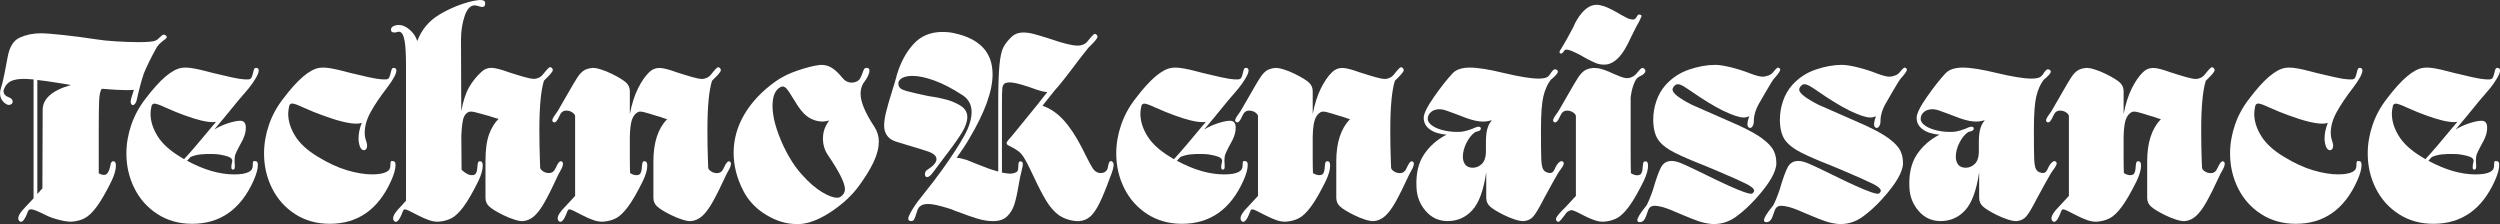
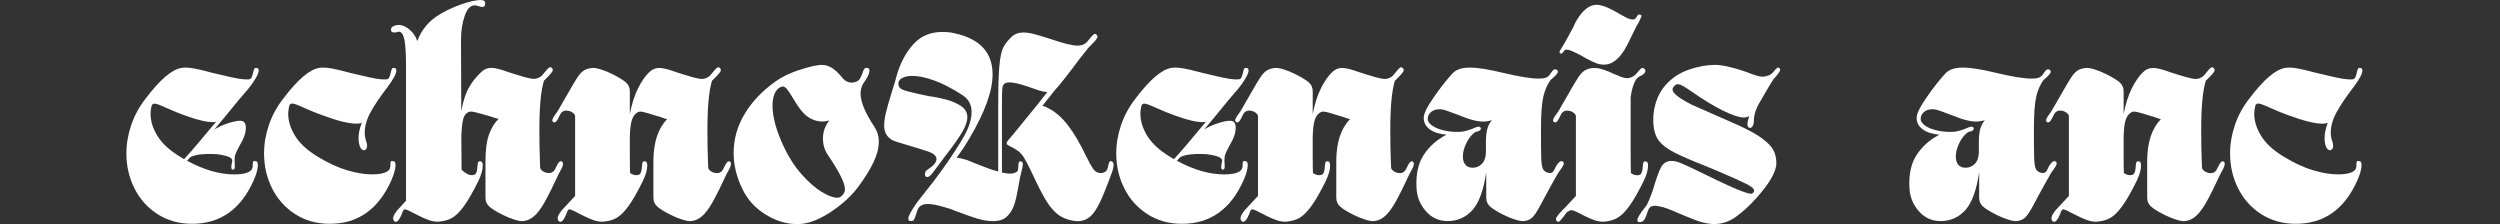
<svg xmlns="http://www.w3.org/2000/svg" id="_Слой_1" data-name="Слой 1" viewBox="0 0 1000 89.62">
  <rect x="0" y="0" width="1000" height="89.62" fill="#333333" stroke="none" />
  <defs>
    <style> .cls-1 { fill: #fff; } </style>
  </defs>
-   <path class="cls-1" d="M66.6,15.13c-.18,.29-.59,.64-1.24,1.07-.14,.14-.5,.45-1.07,.91-.57,.47-1.07,1.02-1.5,1.66-2.22,3.94-3.97,7.48-5.26,10.63-.93,2.72-1.86,6.19-2.79,10.41-.14,.72-.38,1.27-.7,1.66-.32,.39-.62,.59-.91,.59-.22,0-.41-.12-.59-.38-.18-.25-.27-.59-.27-1.02,0-.28,.07-.71,.21-1.29l1.07-3.43c-.57,.07-1.58,.11-3,.11-2.29,0-5.58-.18-9.87-.54-.58,.86-.91,2.42-1.02,4.67-.1,2.25-.16,5.89-.16,10.89v18.25c.57,.29,1,.47,1.29,.54,.21,.07,.5,.11,.86,.11,.43,0,.82-.18,1.18-.54,.5-.5,.93-1.5,1.29-3,.14-1.29,.54-1.93,1.18-1.93,.72,0,1.07,.57,1.07,1.72,0,1.65-.57,3.69-1.72,6.12-2.22,4.51-4.18,7.93-5.9,10.25-1.72,2.33-3.32,3.88-4.83,4.67-1.5,.79-3.22,1.25-5.15,1.4-1.29,.07-2.99-.16-5.1-.7-2.11-.54-3.88-1.16-5.31-1.88-3.08-1.57-5.04-2.36-5.9-2.36-.64,0-1.07,.29-1.29,.86-1.29,3.5-2.43,4.79-3.43,3.86-.29-.29-.43-.64-.43-1.07,0-1.14,.97-2.68,2.9-4.61l3.22-3.43V31.77c-1.86-.14-3.15-.22-3.86-.22-2.15,0-3.85,.29-5.1,.86s-2.16,1.54-2.73,2.9c-.22,.43-.32,.82-.32,1.18,0,.57,.18,1.06,.54,1.45s.75,.66,1.18,.81c1.29,.43,1.93,1.07,1.93,1.93,0,.36-.14,.66-.43,.91-.28,.25-.64,.38-1.07,.38-.72,0-1.48-.45-2.31-1.34s-1.24-2.02-1.24-3.38c0-.57,.11-1.18,.32-1.82,.43-1.29,.91-3.27,1.45-5.96s.95-4.85,1.24-6.49c.71-4.15,2.34-6.8,4.88-7.94,2.54-1.14,5.35-1.72,8.42-1.72,1.72,0,4.74,.23,9.07,.7,4.33,.47,8.82,1.06,13.47,1.77,1.65,.29,4.11,.54,7.41,.75,3.29,.21,6.33,.32,9.12,.32,3.72,0,6.01-.22,6.87-.64,.5-.22,1.07-.66,1.72-1.34,.64-.68,1.14-1.02,1.5-1.02,.21,0,.5,.11,.86,.32,.36,.36,.45,.68,.27,.97ZM14.92,77.6l2.04-2.26,.11-31.34c0-4.51,3.76-7.84,11.27-9.98l-3-.54c-4.94-.79-8.41-1.29-10.41-1.5v45.62Z" />
  <path class="cls-1" d="M103.15,66.01c0,1.57-.57,3.65-1.72,6.23-5.15,11.52-13.35,17.28-24.58,17.28-5.22,0-9.84-1.29-13.84-3.87-4.01-2.58-7.08-6.01-9.23-10.3-2.14-4.29-3.22-8.94-3.22-13.95,0-3.79,.64-7.58,1.93-11.38,1.29-3.79,3.22-7.34,5.8-10.63,5.73-7.58,10.52-11.66,14.39-12.24,.35-.07,.93-.11,1.72-.11,1.72,0,4.47,.5,8.26,1.5,1.57,.43,3.33,.86,5.26,1.29,3.51,.86,6.05,1.41,7.62,1.66,1.58,.25,2.86,.34,3.87,.27,.57-.07,.97-.3,1.18-.7,.22-.39,.43-1.05,.65-1.98,.14-.64,.28-1.13,.43-1.45,.14-.32,.39-.48,.75-.48,.72,0,1.07,.36,1.07,1.07s-.43,1.79-1.29,3.22c-.86,1.43-1.79,2.76-2.79,3.97-2.22,2.5-5.62,6.58-10.2,12.24l-.21,.22c-2.36,2.86-3.47,4.18-3.33,3.97,1.58-1,3.4-1.84,5.48-2.52,2.07-.68,3.72-1.02,4.94-1.02,1.5,0,2.25,.93,2.25,2.79,0,1.57-.43,3.22-1.29,4.94l-1.5,2.79c-.64,1.22-1.09,2.15-1.34,2.79s-.38,1.5-.38,2.58l.11,2.25c0,.5-.06,.86-.16,1.07-.11,.22-.34,.32-.7,.32s-.54-.36-.54-1.07c0-.5,.11-1.18,.32-2.04,.28-1.07-.54-1.86-2.47-2.36-1.93-.5-3.58-.75-4.94-.75-2.14-.07-3.94-.02-5.37,.16s-2.72,.52-3.86,1.02l-1.4,1.5c6.73,3.65,13.02,5.47,18.89,5.47,2.57,0,4.51-.32,5.8-.97,.64-.36,1.07-.75,1.29-1.18,.21-.43,.32-.97,.32-1.61v-.43c0-.5,.07-.84,.21-1.02s.5-.2,1.07-.05c.5,.07,.75,.57,.75,1.5Zm-42.93-20.5c0,2.93,.93,5.9,2.79,8.91s4.87,5.76,9.01,8.27l1.61,.97c2.36-2.5,6.62-7.48,12.77-14.92l-1.29,.11c-2.57,0-6.29-.89-11.16-2.68-2.22-.79-4.69-1.79-7.41-3-2.43-1.14-4.01-1.72-4.73-1.72-.57,0-.97,.29-1.18,.86-.29,1.29-.43,2.36-.43,3.22Z" />
  <path class="cls-1" d="M158.21,66.01c0,1.57-.57,3.65-1.72,6.23-5.15,11.52-13.35,17.28-24.58,17.28-5.22,0-9.84-1.29-13.84-3.87-4.01-2.58-7.08-6.01-9.23-10.3-2.14-4.29-3.22-8.94-3.22-13.95,0-3.79,.64-7.58,1.93-11.38s3.22-7.34,5.8-10.63c5.73-7.58,10.52-11.66,14.39-12.24,.35-.07,.93-.11,1.72-.11,1.72,0,4.47,.5,8.26,1.5,1.57,.43,3.33,.86,5.26,1.29,3.51,.86,6.05,1.41,7.62,1.66,1.58,.25,2.86,.34,3.87,.27,.57-.07,.97-.3,1.18-.7,.22-.39,.43-1.05,.65-1.98,.14-.64,.28-1.13,.43-1.45,.14-.32,.39-.48,.75-.48,.72,0,1.07,.36,1.07,1.07,0,1.29-1.22,3.54-3.65,6.76-2.86,3.72-5.08,7.01-6.65,9.87-1.58,2.86-2.36,5.62-2.36,8.27,0,1.15,.21,2.33,.64,3.54,.22,.64,.32,1.18,.32,1.61,0,.57-.13,1.02-.38,1.34-.25,.32-.55,.48-.91,.48-.64,0-1.18-.5-1.61-1.5-.36-1.07-.54-2.15-.54-3.22,0-1.93,.43-4.01,1.29-6.23-.58,.22-1.29,.32-2.15,.32-3,0-7.51-1.11-13.52-3.33-2.22-.79-4.69-1.79-7.41-3-2.43-1.14-4.01-1.72-4.73-1.72-.57,0-.97,.29-1.18,.86-.29,1.29-.43,2.36-.43,3.22,0,2.93,.93,5.9,2.79,8.91s4.87,5.76,9.01,8.27c4.22,2.57,8.18,4.4,11.86,5.47,3.68,1.07,6.96,1.61,9.82,1.61,2.57,0,4.51-.32,5.8-.97,.64-.36,1.07-.75,1.29-1.18,.21-.43,.32-.97,.32-1.61v-.43c0-.5,.07-.84,.21-1.02s.5-.2,1.07-.05c.5,.07,.75,.57,.75,1.5Z" />
  <path class="cls-1" d="M225.19,65.47c0,.64-.27,1.45-.8,2.42-.54,.97-.84,1.52-.91,1.66-2.29,4.94-4.15,8.68-5.58,11.22s-2.83,4.42-4.18,5.63c-1.36,1.22-2.87,1.9-4.51,2.04-.79,.07-1.93-.12-3.43-.59s-3.04-1.09-4.62-1.88c-2.58-1.29-4.38-2.4-5.42-3.33-1.04-.93-1.55-2.11-1.55-3.54v-14.6c0-4.58,.48-8.17,1.45-10.79,.97-2.61,2.23-4.67,3.81-6.17-.43-.07-1.02-.23-1.77-.48-.75-.25-1.48-.48-2.2-.7-.14-.07-1.04-.32-2.69-.75-2.22-.64-3.65-.97-4.29-.97-.57,0-.97,.07-1.18,.21-1,.5-1.68,1.43-2.04,2.79-.36,1.36-.61,3.58-.75,6.66l.1,13.63c1.14,1,2.11,1.65,2.9,1.93,.43,.14,.82,.21,1.18,.21,.79,0,1.32-.21,1.61-.64,.28-.43,.46-.97,.54-1.61,.07-.64,.1-1.04,.1-1.18,.07-.79,.16-1.34,.27-1.66,.1-.32,.38-.48,.8-.48,.72,0,1.07,.57,1.07,1.72,0,1.65-.57,3.69-1.72,6.12-2.22,4.51-4.19,7.93-5.9,10.25-1.72,2.33-3.33,3.88-4.83,4.67-1.5,.79-3.22,1.25-5.15,1.4-1.22,.07-2.51-.12-3.87-.59-1.36-.47-2.87-1.13-4.51-1.98-1.36-.72-2.49-1.29-3.38-1.72-.9-.43-1.48-.64-1.77-.64-.36,0-.65,.29-.86,.86-1.29,3.5-2.43,4.79-3.43,3.86-.29-.29-.43-.64-.43-1.07,0-1.14,.97-2.68,2.9-4.61l2.25-2.47V25.87c0-4.15-.18-7.3-.54-9.44s-.97-3.36-1.82-3.65l-.43-.11c-.21,0-.43,.04-.64,.11-.21,.07-.47,.14-.75,.21h-.54c-.86,0-1.29-.36-1.29-1.07,0-.64,.32-1.13,.97-1.45,.65-.32,1.4-.48,2.25-.48,1.36,0,2.77,.63,4.24,1.88,1.47,1.25,2.49,2.77,3.06,4.56,1.72-4.58,4.69-8.12,8.91-10.63s8.62-4.29,13.2-5.37c1.57-.28,2.58-.43,3-.43,1.29,0,1.97,.36,2.04,1.07v.43c0,.86-.39,1.29-1.18,1.29-.29,0-.77-.11-1.45-.32-.68-.21-1.2-.32-1.55-.32-1.72,0-3.06,1.43-4.03,4.29-.97,2.86-1.45,6.05-1.45,9.55l.11,28.44c.79-4.15,1.84-7.35,3.17-9.61,1.32-2.26,2.91-4.24,4.78-5.96,1.14-1.14,2.5-1.72,4.07-1.72,.79,0,1.79,.16,3.01,.48,1.21,.32,2.5,.74,3.86,1.24,2.43,.79,4.52,1.43,6.28,1.93,1.75,.5,3.06,.75,3.92,.75,.79,0,1.61-.25,2.47-.75,.5-.28,1.18-1,2.04-2.15,.57-.71,1.06-1.23,1.45-1.55,.39-.32,.77-.3,1.13,.05,.5,.43,.57,.93,.21,1.5-.36,.57-.9,1.22-1.61,1.93-.72,.72-1.29,1.29-1.72,1.72-1.21,3.94-1.82,10.48-1.82,19.64,0,4.15,.07,8.16,.21,12.02,.07,.93,.1,1.93,.1,3.01,0,.5,.36,1,1.07,1.5s1.54,.75,2.47,.75c1.22,0,2.11-.68,2.69-2.04,.43-1,.84-1.73,1.23-2.2,.39-.46,.81-.59,1.24-.38,.28,.22,.43,.5,.43,.86Z" />
  <path class="cls-1" d="M292.38,65.47c0,.64-.27,1.45-.81,2.42-.54,.97-.84,1.52-.91,1.66-2.29,4.94-4.15,8.68-5.58,11.22-1.43,2.54-2.83,4.42-4.18,5.63-1.36,1.22-2.87,1.9-4.51,2.04-.79,.07-1.93-.12-3.44-.59s-3.04-1.09-4.61-1.88c-2.58-1.29-4.38-2.4-5.42-3.33-1.04-.93-1.56-2.11-1.56-3.54v-14.6c0-7.44,1.83-13.06,5.48-16.85-.43-.07-1.02-.25-1.77-.54-.75-.28-1.55-.54-2.42-.75l-3.11-.97c-1.65-.5-2.76-.75-3.32-.75-.5,0-.86,.07-1.07,.21-1.07,.57-1.86,1.57-2.36,3.01-.5,1.43-.79,3.76-.86,6.97v7.73c0,3.37,.04,5.58,.11,6.66,.43,.29,.86,.5,1.29,.64s.82,.21,1.18,.21c.79,0,1.32-.21,1.61-.64,.28-.43,.46-.97,.54-1.61,.07-.64,.1-1.04,.1-1.18,.07-.79,.16-1.34,.27-1.66,.1-.32,.38-.48,.8-.48,.72,0,1.07,.57,1.07,1.72,0,1.65-.57,3.69-1.72,6.12-2.22,4.51-4.19,7.93-5.9,10.25-1.72,2.33-3.33,3.88-4.83,4.67-1.5,.79-3.22,1.25-5.15,1.4-1.21,.07-2.5-.12-3.86-.59-1.36-.47-2.87-1.13-4.51-1.98-1.36-.72-2.49-1.29-3.38-1.72-.9-.43-1.48-.64-1.77-.64-.36,0-.65,.29-.86,.86-1.29,3.5-2.43,4.79-3.43,3.86-.29-.29-.43-.64-.43-1.07,0-1.14,.97-2.68,2.9-4.61l4.08-4.4v-31.88c0-.5-.36-1-1.07-1.5-.72-.5-1.54-.75-2.47-.75-1.22,0-2.11,.68-2.68,2.04-.43,1-.84,1.74-1.24,2.2s-.8,.59-1.24,.38c-.43-.29-.54-.7-.32-1.23,.21-.54,.59-1.16,1.13-1.88,.54-.72,.95-1.32,1.23-1.83l3.65-6.33c1.79-3.15,3.09-5.35,3.92-6.6,.82-1.25,1.66-2.16,2.52-2.74,.86-.57,2-.93,3.44-1.07,.79-.07,1.93,.13,3.43,.59s3.04,1.09,4.62,1.88c2.58,1.29,4.38,2.4,5.42,3.33,1.04,.93,1.55,2.11,1.55,3.54v9.12c.79-4.08,1.88-7.51,3.28-10.3,1.4-2.79,2.88-4.94,4.45-6.44,1.14-1.14,2.5-1.72,4.08-1.72,.79,0,1.79,.16,3,.48,1.21,.32,2.5,.74,3.87,1.24,2.43,.79,4.52,1.43,6.28,1.93,1.76,.5,3.06,.75,3.92,.75,.79,0,1.61-.25,2.47-.75,.5-.28,1.18-1,2.04-2.15,.57-.71,1.05-1.23,1.45-1.55,.39-.32,.77-.3,1.13,.05,.5,.43,.57,.93,.22,1.5-.36,.57-.9,1.22-1.61,1.93-.72,.72-1.29,1.29-1.72,1.72-1.22,3.94-1.83,10.52-1.83,19.75,0,4.3,.07,8.3,.21,12.02,.07,.93,.11,1.9,.11,2.9,0,.5,.35,1,1.07,1.5s1.54,.75,2.47,.75c1.21,0,2.11-.68,2.68-2.04,.43-1,.84-1.73,1.24-2.2,.39-.46,.8-.59,1.23-.38,.29,.22,.43,.5,.43,.86Z" />
  <path class="cls-1" d="M351.51,56.67c0,2.58-.72,5.35-2.15,8.32-1.43,2.97-3.47,6.25-6.12,9.82-2.58,3.43-6.01,6.62-10.3,9.55-4.29,2.93-8.26,4.65-11.91,5.15-.5,.07-1.29,.11-2.36,.11-4.15,0-8.26-1.25-12.34-3.76-4.08-2.5-7.12-5.76-9.12-9.77-2.51-4.94-3.76-9.91-3.76-14.92,0-5.44,1.45-10.61,4.35-15.51,2.9-4.9,7.07-9.29,12.5-13.15,2.43-1.72,5.33-3.15,8.7-4.29s6.15-1.86,8.37-2.15c.28-.07,.72-.11,1.29-.11,1.43,0,2.79,.39,4.08,1.18,1.29,.79,2.72,2.15,4.29,4.08,1,1.22,2.22,1.83,3.65,1.83,.65,0,1.25-.12,1.83-.38s1-.55,1.29-.91c.36-.5,.75-1.32,1.18-2.47,.22-.71,.43-1.25,.65-1.61s.57-.54,1.07-.54c.71,0,1.07,.36,1.07,1.07,0,1.29-.82,3-2.47,5.15-.72,1.22-1.07,2.58-1.07,4.08,0,3.29,1.83,7.69,5.48,13.2,1.21,1.86,1.83,3.87,1.83,6.01Zm-13.53,19c0-2.43-2.29-7.01-6.87-13.74-1.29-1.93-1.93-4.11-1.93-6.55,0-1.93,.43-3.68,1.29-5.26,.21-.43,.61-1.07,1.18-1.93-1,.29-1.9,.43-2.68,.43-1.43,0-2.88-.34-4.35-1.02s-2.81-1.77-4.02-3.27c-1-1.22-2.11-2.86-3.33-4.94-1.14-1.93-2.06-3.28-2.74-4.03s-1.42-.95-2.2-.59c-2.22,1.07-3.32,3.61-3.32,7.62,0,4.44,1.5,9.87,4.51,16.31,2.07,4.37,4.49,8.09,7.25,11.16,2.75,3.08,5.4,5.38,7.94,6.92,2.54,1.54,4.6,2.31,6.17,2.31,.57,0,1-.11,1.29-.32,1.22-.86,1.83-1.9,1.83-3.11Z" />
  <path class="cls-1" d="M445.43,66.01c0,1-.43,2.54-1.28,4.62-1.72,4.72-3.19,8.3-4.4,10.73-1.22,2.43-2.43,4.19-3.65,5.26-1.21,1.07-2.68,1.68-4.4,1.83-1.07,.07-2.38-.09-3.92-.48-1.54-.39-2.99-1.05-4.35-1.98-1.79-1.36-3.38-3.17-4.77-5.42-1.4-2.25-2.99-5.28-4.78-9.07-.29-.57-.86-1.77-1.72-3.6-.86-1.82-1.72-3.45-2.58-4.88-.72-1.14-1.52-2.04-2.42-2.68s-1.83-1.2-2.79-1.66c-.97-.46-1.48-.77-1.55-.91-.21-.36-.2-.73,.05-1.13,.25-.39,.77-1.02,1.55-1.88l1.61-1.93,9.01-11.06,3.87-4.94c-1.14-.07-2.56-.39-4.24-.97s-2.81-.97-3.38-1.18c-3.43-1.14-5.87-1.72-7.3-1.72-1.07,0-1.83,.18-2.25,.54-.43,.36-.7,.93-.8,1.72-.11,.79-.16,2.97-.16,6.55v27.26c1.57,.29,2.61,.43,3.11,.43,1.07,0,1.97-.21,2.68-.64,.36-.21,.57-.54,.64-.97,.07-.43,.13-1.09,.16-1.98s.27-1.34,.7-1.34c.72,0,1.07,.36,1.07,1.07,0,.5-.14,1.32-.43,2.47-.28,1.15-.5,2.04-.64,2.68l-.64,3.43c-.5,3.08-1.06,5.58-1.66,7.51-.61,1.93-1.58,3.54-2.9,4.83s-3.2,1.93-5.63,1.93c-1.93,0-3.99-.32-6.17-.97-2.18-.64-4.74-1.54-7.67-2.68-.72-.21-1.45-.48-2.2-.81-.75-.32-1.52-.59-2.31-.8-3.43-1.07-6.01-1.61-7.73-1.61s-2.97,.54-3.76,1.61c-.36,.57-.68,1.43-.97,2.57-.29,.93-.56,1.61-.81,2.04s-.62,.64-1.13,.64c-.79,0-1.18-.32-1.18-.97,0-1,1.18-3.18,3.54-6.55l6.66-8.48,3.65-4.94c3.72-5.22,6.56-9.61,8.53-13.15,1.97-3.54,2.95-6.74,2.95-9.61s-1.25-5.19-3.76-6.76c-4.08-2.65-7.82-4.58-11.22-5.8-3.4-1.21-6.28-1.82-8.64-1.82-1.79,0-3.18,.29-4.18,.86-1,.57-1.5,1.29-1.5,2.15,0,1.15,.52,1.95,1.55,2.42,1.04,.47,3.02,1.02,5.96,1.66l3.97,.86c.57,.14,1.43,.29,2.58,.43,2.07,.36,3.88,.75,5.42,1.18,1.54,.43,3.1,1.07,4.67,1.93,2.29,1.22,3.44,2.86,3.44,4.94,0,1.79-.72,3.86-2.15,6.23-1.43,2.36-3.72,5.58-6.87,9.66-1.57,2.07-3.18,4.22-4.83,6.44-.86,1.14-1.61,1.72-2.25,1.72-.29,0-.5-.11-.64-.32-.14-.22-.21-.5-.21-.86,0-.79,.35-1.4,1.07-1.82,2.36-1.5,3.54-2.9,3.54-4.19s-1.18-2.33-3.54-3.11c-1.65-.57-4.18-1.36-7.62-2.36-2.22-.64-3.92-1.16-5.1-1.56-1.18-.39-2.09-.91-2.74-1.55-1.29-1.22-1.93-2.83-1.93-4.83,0-1.43,.23-3.13,.7-5.1,.46-1.97,1.3-4.92,2.52-8.85,.57-1.64,1.22-3.83,1.93-6.55,1.5-4.94,3.72-9,6.65-12.18,2.93-3.18,6.77-4.78,11.49-4.78,1.86,0,3.51,.18,4.94,.54,10.09,2.22,15.14,7.69,15.14,16.42,0,6.65-3.08,15.17-9.23,25.54-1.36,2.36-3.07,4.97-5.15,7.84,.86,0,2.21,.29,4.07,.86l3.44,1.4c.93,.36,1.9,.74,2.9,1.13,1,.4,1.9,.74,2.69,1.02,.79,.29,1.97,.64,3.54,1.07v-26.73c0-7.15,.16-12.41,.48-15.78,.32-3.36,.84-5.74,1.56-7.14,.71-1.4,1.86-2.84,3.43-4.35,1.22-1.07,2.72-1.61,4.51-1.61,1.29,0,2.76,.21,4.4,.64s3.79,1.07,6.44,1.93c5.15,1.79,8.8,2.68,10.94,2.68,1.07,0,2.04-.25,2.9-.75,.5-.29,1.18-1,2.04-2.15,.57-.71,1.05-1.23,1.45-1.55,.39-.32,.76-.3,1.13,.05,.5,.43,.55,.95,.16,1.56-.39,.61-.97,1.29-1.72,2.04s-1.34,1.34-1.77,1.77l-.65,.86-2.14,2.68c-5.8,7.73-9.27,12.13-10.41,13.2l-5.04,6.33c3.07,1.07,5.87,2.97,8.37,5.69,2.5,2.72,4.97,6.44,7.41,11.16l1.5,3c1.21,2.43,2.14,4.15,2.79,5.15,.64,1,1.43,1.61,2.36,1.83,.21,.07,.5,.11,.86,.11,.71,0,1.32-.18,1.83-.54,.5-.36,.82-.86,.97-1.5,.21-1.22,.45-2.02,.7-2.42,.25-.39,.59-.45,1.02-.16,.43,.22,.64,.68,.64,1.4Z" />
  <path class="cls-1" d="M499.09,66.01c0,1.57-.57,3.65-1.72,6.23-5.15,11.52-13.35,17.28-24.58,17.28-5.22,0-9.84-1.29-13.84-3.87-4.01-2.58-7.08-6.01-9.23-10.3-2.14-4.29-3.22-8.94-3.22-13.95,0-3.79,.64-7.58,1.93-11.38,1.29-3.79,3.22-7.34,5.8-10.63,5.73-7.58,10.52-11.66,14.39-12.24,.35-.07,.93-.11,1.72-.11,1.72,0,4.47,.5,8.26,1.5,1.57,.43,3.33,.86,5.26,1.29,3.51,.86,6.05,1.41,7.62,1.66,1.58,.25,2.86,.34,3.87,.27,.57-.07,.97-.3,1.18-.7,.22-.39,.43-1.05,.65-1.98,.14-.64,.28-1.13,.43-1.45,.14-.32,.39-.48,.75-.48,.72,0,1.07,.36,1.07,1.07s-.43,1.79-1.29,3.22c-.86,1.43-1.79,2.76-2.79,3.97-2.22,2.5-5.62,6.58-10.2,12.24l-.21,.22c-2.36,2.86-3.47,4.18-3.33,3.97,1.58-1,3.4-1.84,5.48-2.52,2.07-.68,3.72-1.02,4.94-1.02,1.5,0,2.25,.93,2.25,2.79,0,1.57-.43,3.22-1.29,4.94l-1.5,2.79c-.64,1.22-1.09,2.15-1.34,2.79s-.38,1.5-.38,2.58l.11,2.25c0,.5-.06,.86-.16,1.07-.11,.22-.34,.32-.7,.32s-.54-.36-.54-1.07c0-.5,.11-1.18,.32-2.04,.28-1.07-.54-1.86-2.47-2.36-1.93-.5-3.58-.75-4.94-.75-2.14-.07-3.94-.02-5.37,.16s-2.72,.52-3.86,1.02l-1.4,1.5c6.73,3.65,13.02,5.47,18.89,5.47,2.57,0,4.51-.32,5.8-.97,.64-.36,1.07-.75,1.29-1.18,.21-.43,.32-.97,.32-1.61v-.43c0-.5,.07-.84,.21-1.02s.5-.2,1.07-.05c.5,.07,.75,.57,.75,1.5Zm-42.93-20.5c0,2.93,.93,5.9,2.79,8.91s4.87,5.76,9.01,8.27l1.61,.97c2.36-2.5,6.62-7.48,12.77-14.92l-1.29,.11c-2.57,0-6.29-.89-11.16-2.68-2.22-.79-4.69-1.79-7.41-3-2.43-1.14-4.01-1.72-4.73-1.72-.57,0-.97,.29-1.18,.86-.29,1.29-.43,2.36-.43,3.22Z" />
  <path class="cls-1" d="M565.53,65.47c0,.64-.27,1.45-.81,2.42-.54,.97-.84,1.52-.91,1.66-2.29,4.94-4.15,8.68-5.58,11.22-1.43,2.54-2.83,4.42-4.18,5.63-1.36,1.22-2.87,1.9-4.51,2.04-.79,.07-1.93-.12-3.44-.59s-3.04-1.09-4.61-1.88c-2.58-1.29-4.38-2.4-5.42-3.33-1.04-.93-1.56-2.11-1.56-3.54v-14.6c0-7.44,1.83-13.06,5.48-16.85-.43-.07-1.02-.25-1.77-.54-.75-.28-1.55-.54-2.42-.75l-3.11-.97c-1.65-.5-2.76-.75-3.32-.75-.5,0-.86,.07-1.07,.21-1.07,.57-1.86,1.57-2.36,3.01-.5,1.43-.79,3.76-.86,6.97v7.73c0,3.37,.04,5.58,.11,6.66,.43,.29,.86,.5,1.29,.64s.82,.21,1.18,.21c.79,0,1.32-.21,1.61-.64,.28-.43,.46-.97,.54-1.61,.07-.64,.1-1.04,.1-1.18,.07-.79,.16-1.34,.27-1.66,.1-.32,.38-.48,.8-.48,.72,0,1.07,.57,1.07,1.72,0,1.65-.57,3.69-1.72,6.12-2.22,4.51-4.19,7.93-5.9,10.25-1.72,2.33-3.33,3.88-4.83,4.67-1.5,.79-3.22,1.25-5.15,1.4-1.21,.07-2.5-.12-3.86-.59-1.36-.47-2.87-1.13-4.51-1.98-1.36-.72-2.49-1.29-3.38-1.72-.9-.43-1.48-.64-1.77-.64-.36,0-.65,.29-.86,.86-1.29,3.5-2.43,4.79-3.43,3.86-.29-.29-.43-.64-.43-1.07,0-1.14,.97-2.68,2.9-4.61l4.08-4.4v-31.88c0-.5-.36-1-1.07-1.5-.72-.5-1.54-.75-2.47-.75-1.22,0-2.11,.68-2.68,2.04-.43,1-.84,1.74-1.24,2.2s-.8,.59-1.24,.38c-.43-.29-.54-.7-.32-1.23,.21-.54,.59-1.16,1.13-1.88,.54-.72,.95-1.32,1.23-1.83l3.65-6.33c1.79-3.15,3.09-5.35,3.92-6.6,.82-1.25,1.66-2.16,2.52-2.74,.86-.57,2-.93,3.44-1.07,.79-.07,1.93,.13,3.43,.59s3.04,1.09,4.62,1.88c2.58,1.29,4.38,2.4,5.42,3.33,1.04,.93,1.55,2.11,1.55,3.54v9.12c.79-4.08,1.88-7.51,3.28-10.3,1.4-2.79,2.88-4.94,4.45-6.44,1.14-1.14,2.5-1.72,4.08-1.72,.79,0,1.79,.16,3,.48,1.21,.32,2.5,.74,3.87,1.24,2.43,.79,4.52,1.43,6.28,1.93,1.76,.5,3.06,.75,3.92,.75,.79,0,1.61-.25,2.47-.75,.5-.28,1.18-1,2.04-2.15,.57-.71,1.05-1.23,1.45-1.55,.39-.32,.77-.3,1.13,.05,.5,.43,.57,.93,.22,1.5-.36,.57-.9,1.22-1.61,1.93-.72,.72-1.29,1.29-1.72,1.72-1.22,3.94-1.83,10.52-1.83,19.75,0,4.3,.07,8.3,.21,12.02,.07,.93,.11,1.9,.11,2.9,0,.5,.35,1,1.07,1.5s1.54,.75,2.47,.75c1.21,0,2.11-.68,2.68-2.04,.43-1,.84-1.73,1.24-2.2,.39-.46,.8-.59,1.23-.38,.29,.22,.43,.5,.43,.86Z" />
  <path class="cls-1" d="M625.42,65.85c-.22,.54-.59,1.16-1.13,1.88-.54,.72-.95,1.32-1.24,1.82-1.29,2.22-3.11,5.51-5.47,9.87-1.79,3.51-3.17,5.85-4.14,7.03-.97,1.18-2.27,1.84-3.92,1.98-.79,.07-1.93-.12-3.43-.59s-3.04-1.09-4.62-1.88c-2.58-1.29-4.38-2.4-5.42-3.33-1.04-.93-1.55-2.11-1.55-3.54v-10.2c-1.07,7.23-2.93,12.29-5.58,15.19-2.65,2.9-5.94,4.35-9.87,4.35-3.51,0-6.42-1.34-8.75-4.02-2.33-2.68-3.56-5.81-3.7-9.39-.28-5.37,.7-9.75,2.95-13.15,2.25-3.4,5.28-6.06,9.07-8-2.79-.21-5.01-.91-6.66-2.09-1.65-1.18-2.47-2.74-2.47-4.67,0-1.64,1.38-4.44,4.13-8.37,2.75-3.94,5.24-7.08,7.46-9.45,1.43-1.5,3.72-2.25,6.87-2.25s7.66,.72,13.52,2.15c6.3,1.5,10.95,2.25,13.95,2.25,1.5,0,2.61-.18,3.33-.54,.57-.29,1.11-.86,1.61-1.72,.43-.64,.8-1.07,1.13-1.29,.32-.21,.69-.21,1.13,0,.35,.22,.54,.47,.54,.75,0,.64-.97,1.76-2.9,3.33-1.29,1.72-2.25,3.9-2.9,6.55-.64,2.65-.97,7.05-.97,13.2,0,5.65,.03,9.52,.11,11.59,.07,2.08,.3,3.51,.7,4.3,.39,.79,1.09,1.29,2.09,1.5l.64,.11c.5,0,.91-.16,1.24-.48,.32-.32,.62-.84,.91-1.56,.43-.93,.93-1.66,1.5-2.2,.57-.54,1.07-.66,1.5-.38,.43,.29,.54,.7,.32,1.24Zm-30.54-14.06c.32-1.4,.95-2.63,1.88-3.7-1.29,.36-2.47,.54-3.54,.54-1.72,0-3.83-.43-6.33-1.29l-4.83-1.83c-.43-.14-1.17-.41-2.2-.8-1.04-.39-1.84-.66-2.42-.81-.57-.14-1.11-.21-1.61-.21-1.43,0-2.58,.38-3.44,1.13s-1.29,1.66-1.29,2.74c0,1,.65,1.93,1.93,2.79,1.28,.86,2.97,1.5,5.04,1.93,2.07,.43,4.22,.57,6.44,.43,1.72-.21,3.69-.82,5.9-1.82l.86-.22c.72,0,1.07,.25,1.07,.75,0,.64-.64,1.07-1.93,1.29l-.32,.11c-1.36,.93-2.52,2.36-3.49,4.29-.97,1.93-1.45,3.79-1.45,5.58,0,1.29,.32,2.34,.97,3.17,.64,.82,1.65,1.23,3,1.23s2.56-.5,3.59-1.5c1.04-1,1.59-2.54,1.66-4.62v-3.97c0-2.07,.16-3.81,.48-5.2Z" />
  <path class="cls-1" d="M659.23,66.22c0,1.65-.57,3.69-1.72,6.12-2.22,4.51-4.19,7.93-5.9,10.25-1.72,2.33-3.33,3.88-4.83,4.67-1.5,.79-3.22,1.25-5.15,1.4-1.21,.07-2.5-.12-3.86-.59-1.36-.47-2.87-1.13-4.51-1.98-2.51-1.36-4.08-2.04-4.73-2.04-.28,0-.72,.18-1.29,.54-.36,.14-.72,.48-1.07,1.02-.36,.54-.61,.88-.75,1.02-.64,.86-1.16,1.47-1.55,1.83s-.77,.36-1.13,0c-.5-.5-.47-1.14,.11-1.93,.57-.79,1.23-1.55,1.98-2.31,.75-.75,1.24-1.23,1.45-1.45l4.08-4.4v-31.88c0-.5-.36-1-1.07-1.5-.72-.5-1.54-.75-2.47-.75-1.22,0-2.11,.68-2.68,2.04-.43,1-.84,1.74-1.24,2.2s-.8,.59-1.24,.38c-.43-.29-.54-.7-.32-1.23,.21-.54,.59-1.16,1.13-1.88,.54-.72,.95-1.32,1.23-1.83l3.65-6.33c1.79-3.15,3.09-5.35,3.92-6.6,.82-1.25,1.66-2.16,2.52-2.74,.86-.57,2-.93,3.44-1.07,.57,0,1.07,.04,1.5,.11l-.11-.11c1.93,.29,4.22,1.07,6.87,2.36,.21,.07,.95,.38,2.2,.91,1.25,.54,2.34,.81,3.28,.81,.35,0,.75-.07,1.18-.21,1.14-.36,2.07-1.04,2.79-2.04,.64-.79,1.14-1.32,1.5-1.61s.75-.29,1.18,0c.36,.29,.54,.61,.54,.97s-.2,.73-.59,1.13-.95,.73-1.66,1.02c-.86,.43-1.5,1.11-1.93,2.04-.86,1.79-1.43,3.94-1.72,6.44v21.14c0,4.65,.04,7.69,.11,9.12,.43,.29,.86,.5,1.29,.64s.82,.21,1.18,.21c.79,0,1.32-.21,1.61-.64,.28-.43,.46-.97,.54-1.61,.07-.64,.1-1.04,.1-1.18,.07-.79,.16-1.34,.27-1.66,.1-.32,.38-.48,.8-.48,.72,0,1.07,.57,1.07,1.72Zm-35.42-45.3c0-.36,.21-.82,.64-1.4,1.14-1.79,2.76-4.65,4.83-8.59,.57-1.36,1.07-2.36,1.5-3,2.43-4.01,5.04-6.01,7.84-6.01,.86,0,1.93,.22,3.22,.64,1.72,.64,3.83,1.72,6.33,3.22,1.57,.86,2.5,1.36,2.79,1.5,.93,.36,1.64,.54,2.14,.54,.43,0,.79-.14,1.07-.43,.21-.21,.41-.48,.59-.8,.18-.32,.36-.55,.54-.7,.18-.14,.45-.14,.8,0,.43,.14,.59,.38,.48,.7-.11,.32-.36,.88-.75,1.66-.39,.79-.77,1.47-1.13,2.04l-2.15,4.29c-.93,2.08-1.9,3.94-2.9,5.58-2.44,3.8-5.08,5.69-7.94,5.69-1.14,0-2.2-.18-3.17-.54s-2.38-1.04-4.24-2.04c-1.43-.86-2.61-1.5-3.54-1.93-2-1-3.36-1.5-4.08-1.5-.5,0-.86,.18-1.07,.54-.58,.93-1.07,1.25-1.5,.97-.22-.14-.32-.29-.32-.43Z" />
  <path class="cls-1" d="M705.06,55.54c2.15,1.61,3.59,3.15,4.35,4.61,.75,1.47,1.13,3.17,1.13,5.1,0,3.43-2.76,8.2-8.26,14.27-2.58,2.86-5.21,5.26-7.89,7.19-2.69,1.93-5.6,2.9-8.75,2.9-.79,0-1.36-.04-1.72-.11-1.72-.22-3.37-.61-4.94-1.18-1.58-.57-3.04-1.14-4.4-1.72-1.36-.57-2.22-.93-2.57-1.07-2.87-1.29-5.15-2.18-6.87-2.68-1.43-.36-2.47-.54-3.11-.54-.86,0-1.5,.18-1.93,.54-.43,.36-.75,.9-.97,1.61-.14,.29-.34,.84-.59,1.66-.25,.82-.59,1.49-1.02,1.99-.43,.5-.97,.75-1.61,.75s-.97-.25-.97-.75c0-.93,1.07-2.72,3.22-5.37,.43-.43,.95-1.4,1.56-2.9,.61-1.5,1.09-2.79,1.45-3.87,1.29-4.44,2.38-7.47,3.28-9.12,.9-1.64,2.31-2.47,4.24-2.47,1.07,0,2.38,.32,3.92,.97,1.54,.64,3.77,1.68,6.71,3.11,2,1,4.65,2.29,7.94,3.86,.43,.22,1.86,.88,4.29,1.99s4.52,1.97,6.28,2.57c1.75,.61,2.81,.77,3.17,.48,.43-.36,.65-.71,.65-1.07,0-.79-1.07-1.72-3.22-2.79-2.14-1.07-6.08-2.83-11.81-5.26l-5.15-2.15c-4.94-1.93-8.82-3.61-11.64-5.04-2.83-1.43-4.88-2.97-6.17-4.61-1.58-2-2.36-4.87-2.36-8.59,0-2.5,.41-4.97,1.24-7.41,.82-2.43,2.05-4.58,3.7-6.44,2.58-2.86,5.71-4.92,9.39-6.17s7.17-1.88,10.46-1.88c1.57,0,3.72,.34,6.44,1.02,2.72,.68,5.33,1.52,7.84,2.52,2.14,.79,3.68,1.18,4.61,1.18,.79,0,1.65-.18,2.58-.54,.79-.28,1.54-.93,2.25-1.93,.5-.57,.88-.93,1.13-1.07,.25-.14,.52-.11,.81,.11,.35,.29,.43,.66,.21,1.13-.21,.47-.68,1.13-1.4,1.99-.79,.79-1.47,1.68-2.04,2.68l-.64,1.07c-.72,1.29-1.29,2.25-1.72,2.9l-2.04,3.54c-1.72,2.79-2.58,5.4-2.58,7.84,0,.86-.16,1.54-.48,2.04-.32,.5-.66,.75-1.02,.75-.29,0-.54-.12-.75-.38-.21-.25-.32-.55-.32-.91,0-.93,.25-2.07,.75-3.43-.72,.36-1.47,.54-2.25,.54-1.72,0-4.51-.93-8.37-2.79-3.58-1.79-7.69-4.29-12.34-7.51-1.22-.86-2.31-1.57-3.28-2.15-.97-.57-1.73-.86-2.31-.86-.5,0-.93,.18-1.29,.54-.57,.57-.86,1.11-.86,1.61,0,1.43,2.61,3.47,7.84,6.12,.07,0,3.9,1.68,11.48,5.04l7.3,3.22c4.15,1.93,7.3,3.7,9.45,5.31Z" />
-   <path class="cls-1" d="M755.72,55.54c2.15,1.61,3.59,3.15,4.35,4.61,.75,1.47,1.13,3.17,1.13,5.1,0,3.43-2.76,8.2-8.26,14.27-2.58,2.86-5.21,5.26-7.89,7.19-2.69,1.93-5.6,2.9-8.75,2.9-.79,0-1.36-.04-1.72-.11-1.72-.22-3.37-.61-4.94-1.18-1.58-.57-3.04-1.14-4.4-1.72-1.36-.57-2.22-.93-2.57-1.07-2.87-1.29-5.15-2.18-6.87-2.68-1.43-.36-2.47-.54-3.11-.54-.86,0-1.5,.18-1.93,.54-.43,.36-.75,.9-.97,1.61-.14,.29-.34,.84-.59,1.66-.25,.82-.59,1.49-1.02,1.99-.43,.5-.97,.75-1.61,.75s-.97-.25-.97-.75c0-.93,1.07-2.72,3.22-5.37,.43-.43,.95-1.4,1.56-2.9,.61-1.5,1.09-2.79,1.45-3.87,1.29-4.44,2.38-7.47,3.28-9.12,.9-1.64,2.31-2.47,4.24-2.47,1.07,0,2.38,.32,3.92,.97,1.54,.64,3.77,1.68,6.71,3.11,2,1,4.65,2.29,7.94,3.86,.43,.22,1.86,.88,4.29,1.99s4.52,1.97,6.28,2.57c1.75,.61,2.81,.77,3.17,.48,.43-.36,.65-.71,.65-1.07,0-.79-1.07-1.72-3.22-2.79-2.14-1.07-6.08-2.83-11.81-5.26l-5.15-2.15c-4.94-1.93-8.82-3.61-11.64-5.04-2.83-1.43-4.88-2.97-6.17-4.61-1.58-2-2.36-4.87-2.36-8.59,0-2.5,.41-4.97,1.24-7.41,.82-2.43,2.05-4.58,3.7-6.44,2.58-2.86,5.71-4.92,9.39-6.17s7.17-1.88,10.46-1.88c1.57,0,3.72,.34,6.44,1.02,2.72,.68,5.33,1.52,7.84,2.52,2.14,.79,3.68,1.18,4.61,1.18,.79,0,1.65-.18,2.58-.54,.79-.28,1.54-.93,2.25-1.93,.5-.57,.88-.93,1.13-1.07,.25-.14,.52-.11,.81,.11,.35,.29,.43,.66,.21,1.13-.21,.47-.68,1.13-1.4,1.99-.79,.79-1.47,1.68-2.04,2.68l-.64,1.07c-.72,1.29-1.29,2.25-1.72,2.9l-2.04,3.54c-1.72,2.79-2.58,5.4-2.58,7.84,0,.86-.16,1.54-.48,2.04-.32,.5-.66,.75-1.02,.75-.29,0-.54-.12-.75-.38-.21-.25-.32-.55-.32-.91,0-.93,.25-2.07,.75-3.43-.72,.36-1.47,.54-2.25,.54-1.72,0-4.51-.93-8.37-2.79-3.58-1.79-7.69-4.29-12.34-7.51-1.22-.86-2.31-1.57-3.28-2.15-.97-.57-1.73-.86-2.31-.86-.5,0-.93,.18-1.29,.54-.57,.57-.86,1.11-.86,1.61,0,1.43,2.61,3.47,7.84,6.12,.07,0,3.9,1.68,11.48,5.04l7.3,3.22c4.15,1.93,7.3,3.7,9.45,5.31Z" />
  <path class="cls-1" d="M822.59,65.85c-.22,.54-.59,1.16-1.13,1.88-.54,.72-.95,1.32-1.24,1.82-1.29,2.22-3.11,5.51-5.47,9.87-1.79,3.51-3.17,5.85-4.14,7.03-.97,1.18-2.27,1.84-3.92,1.98-.79,.07-1.93-.12-3.43-.59s-3.04-1.09-4.62-1.88c-2.58-1.29-4.38-2.4-5.42-3.33-1.04-.93-1.55-2.11-1.55-3.54v-10.2c-1.07,7.23-2.93,12.29-5.58,15.19-2.65,2.9-5.94,4.35-9.87,4.35-3.51,0-6.42-1.34-8.75-4.02-2.33-2.68-3.56-5.81-3.7-9.39-.28-5.37,.7-9.75,2.95-13.15,2.25-3.4,5.28-6.06,9.07-8-2.79-.21-5.01-.91-6.66-2.09-1.65-1.18-2.47-2.74-2.47-4.67,0-1.64,1.38-4.44,4.13-8.37,2.75-3.94,5.24-7.08,7.46-9.45,1.43-1.5,3.72-2.25,6.87-2.25s7.66,.72,13.52,2.15c6.3,1.5,10.95,2.25,13.95,2.25,1.5,0,2.61-.18,3.33-.54,.57-.29,1.11-.86,1.61-1.72,.43-.64,.8-1.07,1.13-1.29,.32-.21,.69-.21,1.13,0,.35,.22,.54,.47,.54,.75,0,.64-.97,1.76-2.9,3.33-1.29,1.72-2.25,3.9-2.9,6.55-.64,2.65-.97,7.05-.97,13.2,0,5.65,.03,9.52,.11,11.59,.07,2.08,.3,3.51,.7,4.3,.39,.79,1.09,1.29,2.09,1.5l.64,.11c.5,0,.91-.16,1.24-.48,.32-.32,.62-.84,.91-1.56,.43-.93,.93-1.66,1.5-2.2,.57-.54,1.07-.66,1.5-.38,.43,.29,.54,.7,.32,1.24Zm-30.54-14.06c.32-1.4,.95-2.63,1.88-3.7-1.29,.36-2.47,.54-3.54,.54-1.72,0-3.83-.43-6.33-1.29l-4.83-1.83c-.43-.14-1.17-.41-2.2-.8-1.04-.39-1.84-.66-2.42-.81-.57-.14-1.11-.21-1.61-.21-1.43,0-2.58,.38-3.44,1.13s-1.29,1.66-1.29,2.74c0,1,.65,1.93,1.93,2.79,1.28,.86,2.97,1.5,5.04,1.93,2.07,.43,4.22,.57,6.44,.43,1.72-.21,3.69-.82,5.9-1.82l.86-.22c.72,0,1.07,.25,1.07,.75,0,.64-.64,1.07-1.93,1.29l-.32,.11c-1.36,.93-2.52,2.36-3.49,4.29-.97,1.93-1.45,3.79-1.45,5.58,0,1.29,.32,2.34,.97,3.17,.64,.82,1.65,1.23,3,1.23s2.56-.5,3.59-1.5c1.04-1,1.59-2.54,1.66-4.62v-3.97c0-2.07,.16-3.81,.48-5.2Z" />
  <path class="cls-1" d="M889.89,65.47c0,.64-.27,1.45-.81,2.42-.54,.97-.84,1.52-.91,1.66-2.29,4.94-4.15,8.68-5.58,11.22-1.43,2.54-2.83,4.42-4.18,5.63-1.36,1.22-2.87,1.9-4.51,2.04-.79,.07-1.93-.12-3.44-.59s-3.04-1.09-4.61-1.88c-2.58-1.29-4.38-2.4-5.42-3.33-1.04-.93-1.56-2.11-1.56-3.54v-14.6c0-7.44,1.83-13.06,5.48-16.85-.43-.07-1.02-.25-1.77-.54-.75-.28-1.55-.54-2.42-.75l-3.11-.97c-1.65-.5-2.76-.75-3.32-.75-.5,0-.86,.07-1.07,.21-1.07,.57-1.86,1.57-2.36,3.01-.5,1.43-.79,3.76-.86,6.97v7.73c0,3.37,.04,5.58,.11,6.66,.43,.29,.86,.5,1.29,.64s.82,.21,1.18,.21c.79,0,1.32-.21,1.61-.64,.28-.43,.46-.97,.54-1.61,.07-.64,.1-1.04,.1-1.18,.07-.79,.16-1.34,.27-1.66,.1-.32,.38-.48,.8-.48,.72,0,1.07,.57,1.07,1.72,0,1.65-.57,3.69-1.72,6.12-2.22,4.51-4.19,7.93-5.9,10.25-1.72,2.33-3.33,3.88-4.83,4.67-1.5,.79-3.22,1.25-5.15,1.4-1.21,.07-2.5-.12-3.86-.59-1.36-.47-2.87-1.13-4.51-1.98-1.36-.72-2.49-1.29-3.38-1.72-.9-.43-1.48-.64-1.77-.64-.36,0-.65,.29-.86,.86-1.29,3.5-2.43,4.79-3.43,3.86-.29-.29-.43-.64-.43-1.07,0-1.14,.97-2.68,2.9-4.61l4.08-4.4v-31.88c0-.5-.36-1-1.07-1.5-.72-.5-1.54-.75-2.47-.75-1.22,0-2.11,.68-2.68,2.04-.43,1-.84,1.74-1.24,2.2s-.8,.59-1.24,.38c-.43-.29-.54-.7-.32-1.23,.21-.54,.59-1.16,1.13-1.88,.54-.72,.95-1.32,1.23-1.83l3.65-6.33c1.79-3.15,3.09-5.35,3.92-6.6,.82-1.25,1.66-2.16,2.52-2.74,.86-.57,2-.93,3.44-1.07,.79-.07,1.93,.13,3.43,.59s3.04,1.09,4.62,1.88c2.58,1.29,4.38,2.4,5.42,3.33,1.04,.93,1.55,2.11,1.55,3.54v9.12c.79-4.08,1.88-7.51,3.28-10.3,1.4-2.79,2.88-4.94,4.45-6.44,1.14-1.14,2.5-1.72,4.08-1.72,.79,0,1.79,.16,3,.48,1.21,.32,2.5,.74,3.87,1.24,2.43,.79,4.52,1.43,6.28,1.93,1.76,.5,3.06,.75,3.92,.75,.79,0,1.61-.25,2.47-.75,.5-.28,1.18-1,2.04-2.15,.57-.71,1.05-1.23,1.45-1.55,.39-.32,.77-.3,1.13,.05,.5,.43,.57,.93,.22,1.5-.36,.57-.9,1.22-1.61,1.93-.72,.72-1.29,1.29-1.72,1.72-1.22,3.94-1.83,10.52-1.83,19.75,0,4.3,.07,8.3,.21,12.02,.07,.93,.11,1.9,.11,2.9,0,.5,.35,1,1.07,1.5s1.54,.75,2.47,.75c1.21,0,2.11-.68,2.68-2.04,.43-1,.84-1.73,1.24-2.2,.39-.46,.8-.59,1.23-.38,.29,.22,.43,.5,.43,.86Z" />
  <path class="cls-1" d="M944.62,66.01c0,1.57-.57,3.65-1.72,6.23-5.15,11.52-13.35,17.28-24.58,17.28-5.22,0-9.84-1.29-13.84-3.87-4.01-2.58-7.08-6.01-9.23-10.3-2.14-4.29-3.22-8.94-3.22-13.95,0-3.79,.64-7.58,1.93-11.38,1.29-3.79,3.22-7.34,5.8-10.63,5.73-7.58,10.52-11.66,14.39-12.24,.35-.07,.93-.11,1.72-.11,1.72,0,4.47,.5,8.26,1.5,1.57,.43,3.33,.86,5.26,1.29,3.51,.86,6.05,1.41,7.62,1.66,1.58,.25,2.86,.34,3.87,.27,.57-.07,.97-.3,1.18-.7,.22-.39,.43-1.05,.65-1.98,.14-.64,.28-1.13,.43-1.45,.14-.32,.39-.48,.75-.48,.72,0,1.07,.36,1.07,1.07,0,1.29-1.22,3.54-3.65,6.76-2.86,3.72-5.08,7.01-6.65,9.87-1.58,2.86-2.36,5.62-2.36,8.27,0,1.15,.21,2.33,.64,3.54,.22,.64,.32,1.18,.32,1.61,0,.57-.13,1.02-.38,1.34-.25,.32-.55,.48-.91,.48-.64,0-1.18-.5-1.61-1.5-.36-1.07-.54-2.15-.54-3.22,0-1.93,.43-4.01,1.29-6.23-.58,.22-1.29,.32-2.15,.32-3,0-7.51-1.11-13.52-3.33-2.22-.79-4.69-1.79-7.41-3-2.43-1.14-4.01-1.72-4.73-1.72-.57,0-.97,.29-1.18,.86-.29,1.29-.43,2.36-.43,3.22,0,2.93,.93,5.9,2.79,8.91s4.87,5.76,9.01,8.27c4.22,2.57,8.18,4.4,11.86,5.47,3.68,1.07,6.96,1.61,9.82,1.61,2.57,0,4.51-.32,5.8-.97,.64-.36,1.07-.75,1.29-1.18,.21-.43,.32-.97,.32-1.61v-.43c0-.5,.07-.84,.21-1.02s.5-.2,1.07-.05c.5,.07,.75,.57,.75,1.5Z" />
-   <path class="cls-1" d="M999.68,66.01c0,1.57-.57,3.65-1.72,6.23-5.15,11.52-13.35,17.28-24.58,17.28-5.22,0-9.84-1.29-13.84-3.87-4.01-2.58-7.08-6.01-9.23-10.3-2.14-4.29-3.22-8.94-3.22-13.95,0-3.79,.64-7.58,1.93-11.38s3.22-7.34,5.8-10.63c5.73-7.58,10.52-11.66,14.39-12.24,.35-.07,.93-.11,1.72-.11,1.72,0,4.47,.5,8.26,1.5,1.57,.43,3.33,.86,5.26,1.29,3.51,.86,6.05,1.41,7.62,1.66,1.58,.25,2.86,.34,3.87,.27,.57-.07,.97-.3,1.18-.7,.22-.39,.43-1.05,.65-1.98,.14-.64,.28-1.13,.43-1.45,.14-.32,.39-.48,.75-.48,.72,0,1.07,.36,1.07,1.07s-.43,1.79-1.29,3.22c-.86,1.43-1.79,2.76-2.79,3.97-2.22,2.5-5.62,6.58-10.2,12.24l-.21,.22c-2.36,2.86-3.47,4.18-3.33,3.97,1.58-1,3.4-1.84,5.48-2.52,2.07-.68,3.72-1.02,4.94-1.02,1.5,0,2.25,.93,2.25,2.79,0,1.57-.43,3.22-1.29,4.94l-1.5,2.79c-.64,1.22-1.09,2.15-1.34,2.79s-.38,1.5-.38,2.58l.11,2.25c0,.5-.06,.86-.16,1.07-.11,.22-.34,.32-.7,.32s-.54-.36-.54-1.07c0-.5,.11-1.18,.32-2.04,.28-1.07-.54-1.86-2.47-2.36-1.93-.5-3.58-.75-4.94-.75-2.14-.07-3.94-.02-5.37,.16s-2.72,.52-3.86,1.02l-1.4,1.5c6.73,3.65,13.02,5.47,18.89,5.47,2.57,0,4.51-.32,5.8-.97,.64-.36,1.07-.75,1.29-1.18,.21-.43,.32-.97,.32-1.61v-.43c0-.5,.07-.84,.21-1.02s.5-.2,1.07-.05c.5,.07,.75,.57,.75,1.5Zm-42.93-20.5c0,2.93,.93,5.9,2.79,8.91s4.87,5.76,9.01,8.27l1.61,.97c2.36-2.5,6.62-7.48,12.77-14.92l-1.29,.11c-2.57,0-6.29-.89-11.16-2.68-2.22-.79-4.69-1.79-7.41-3-2.43-1.14-4.01-1.72-4.73-1.72-.57,0-.97,.29-1.18,.86-.29,1.29-.43,2.36-.43,3.22Z" />
</svg>